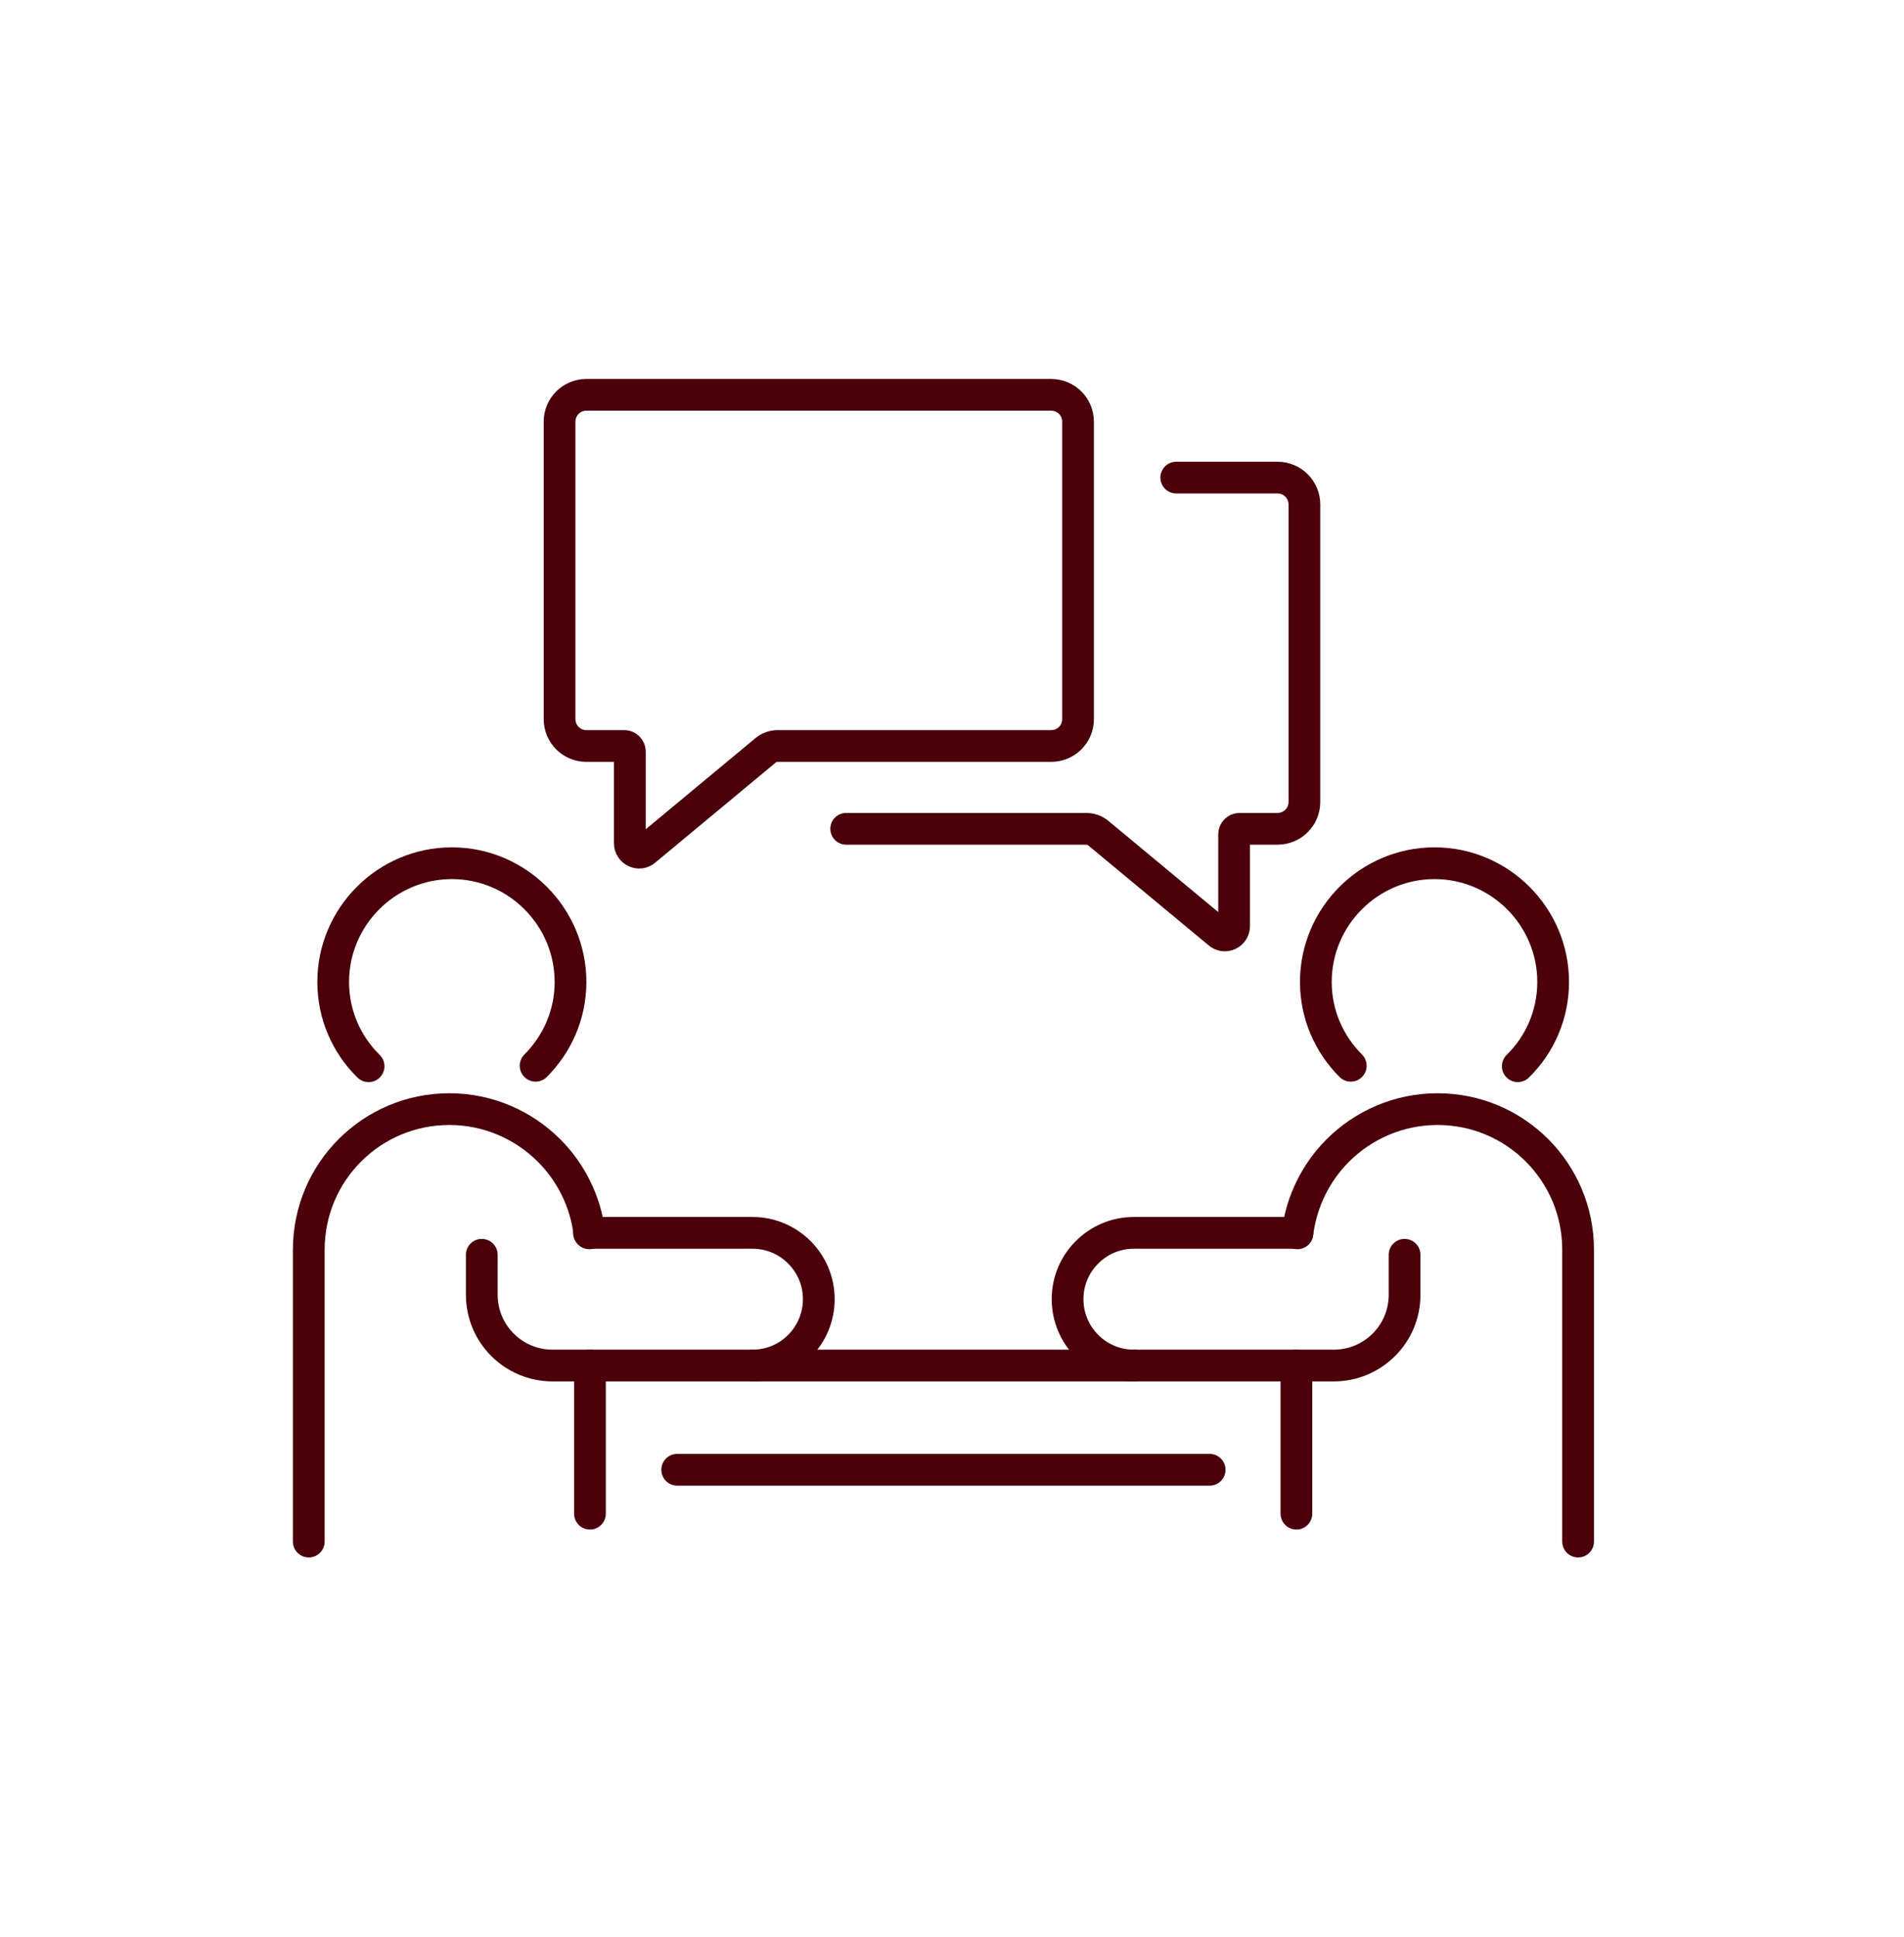
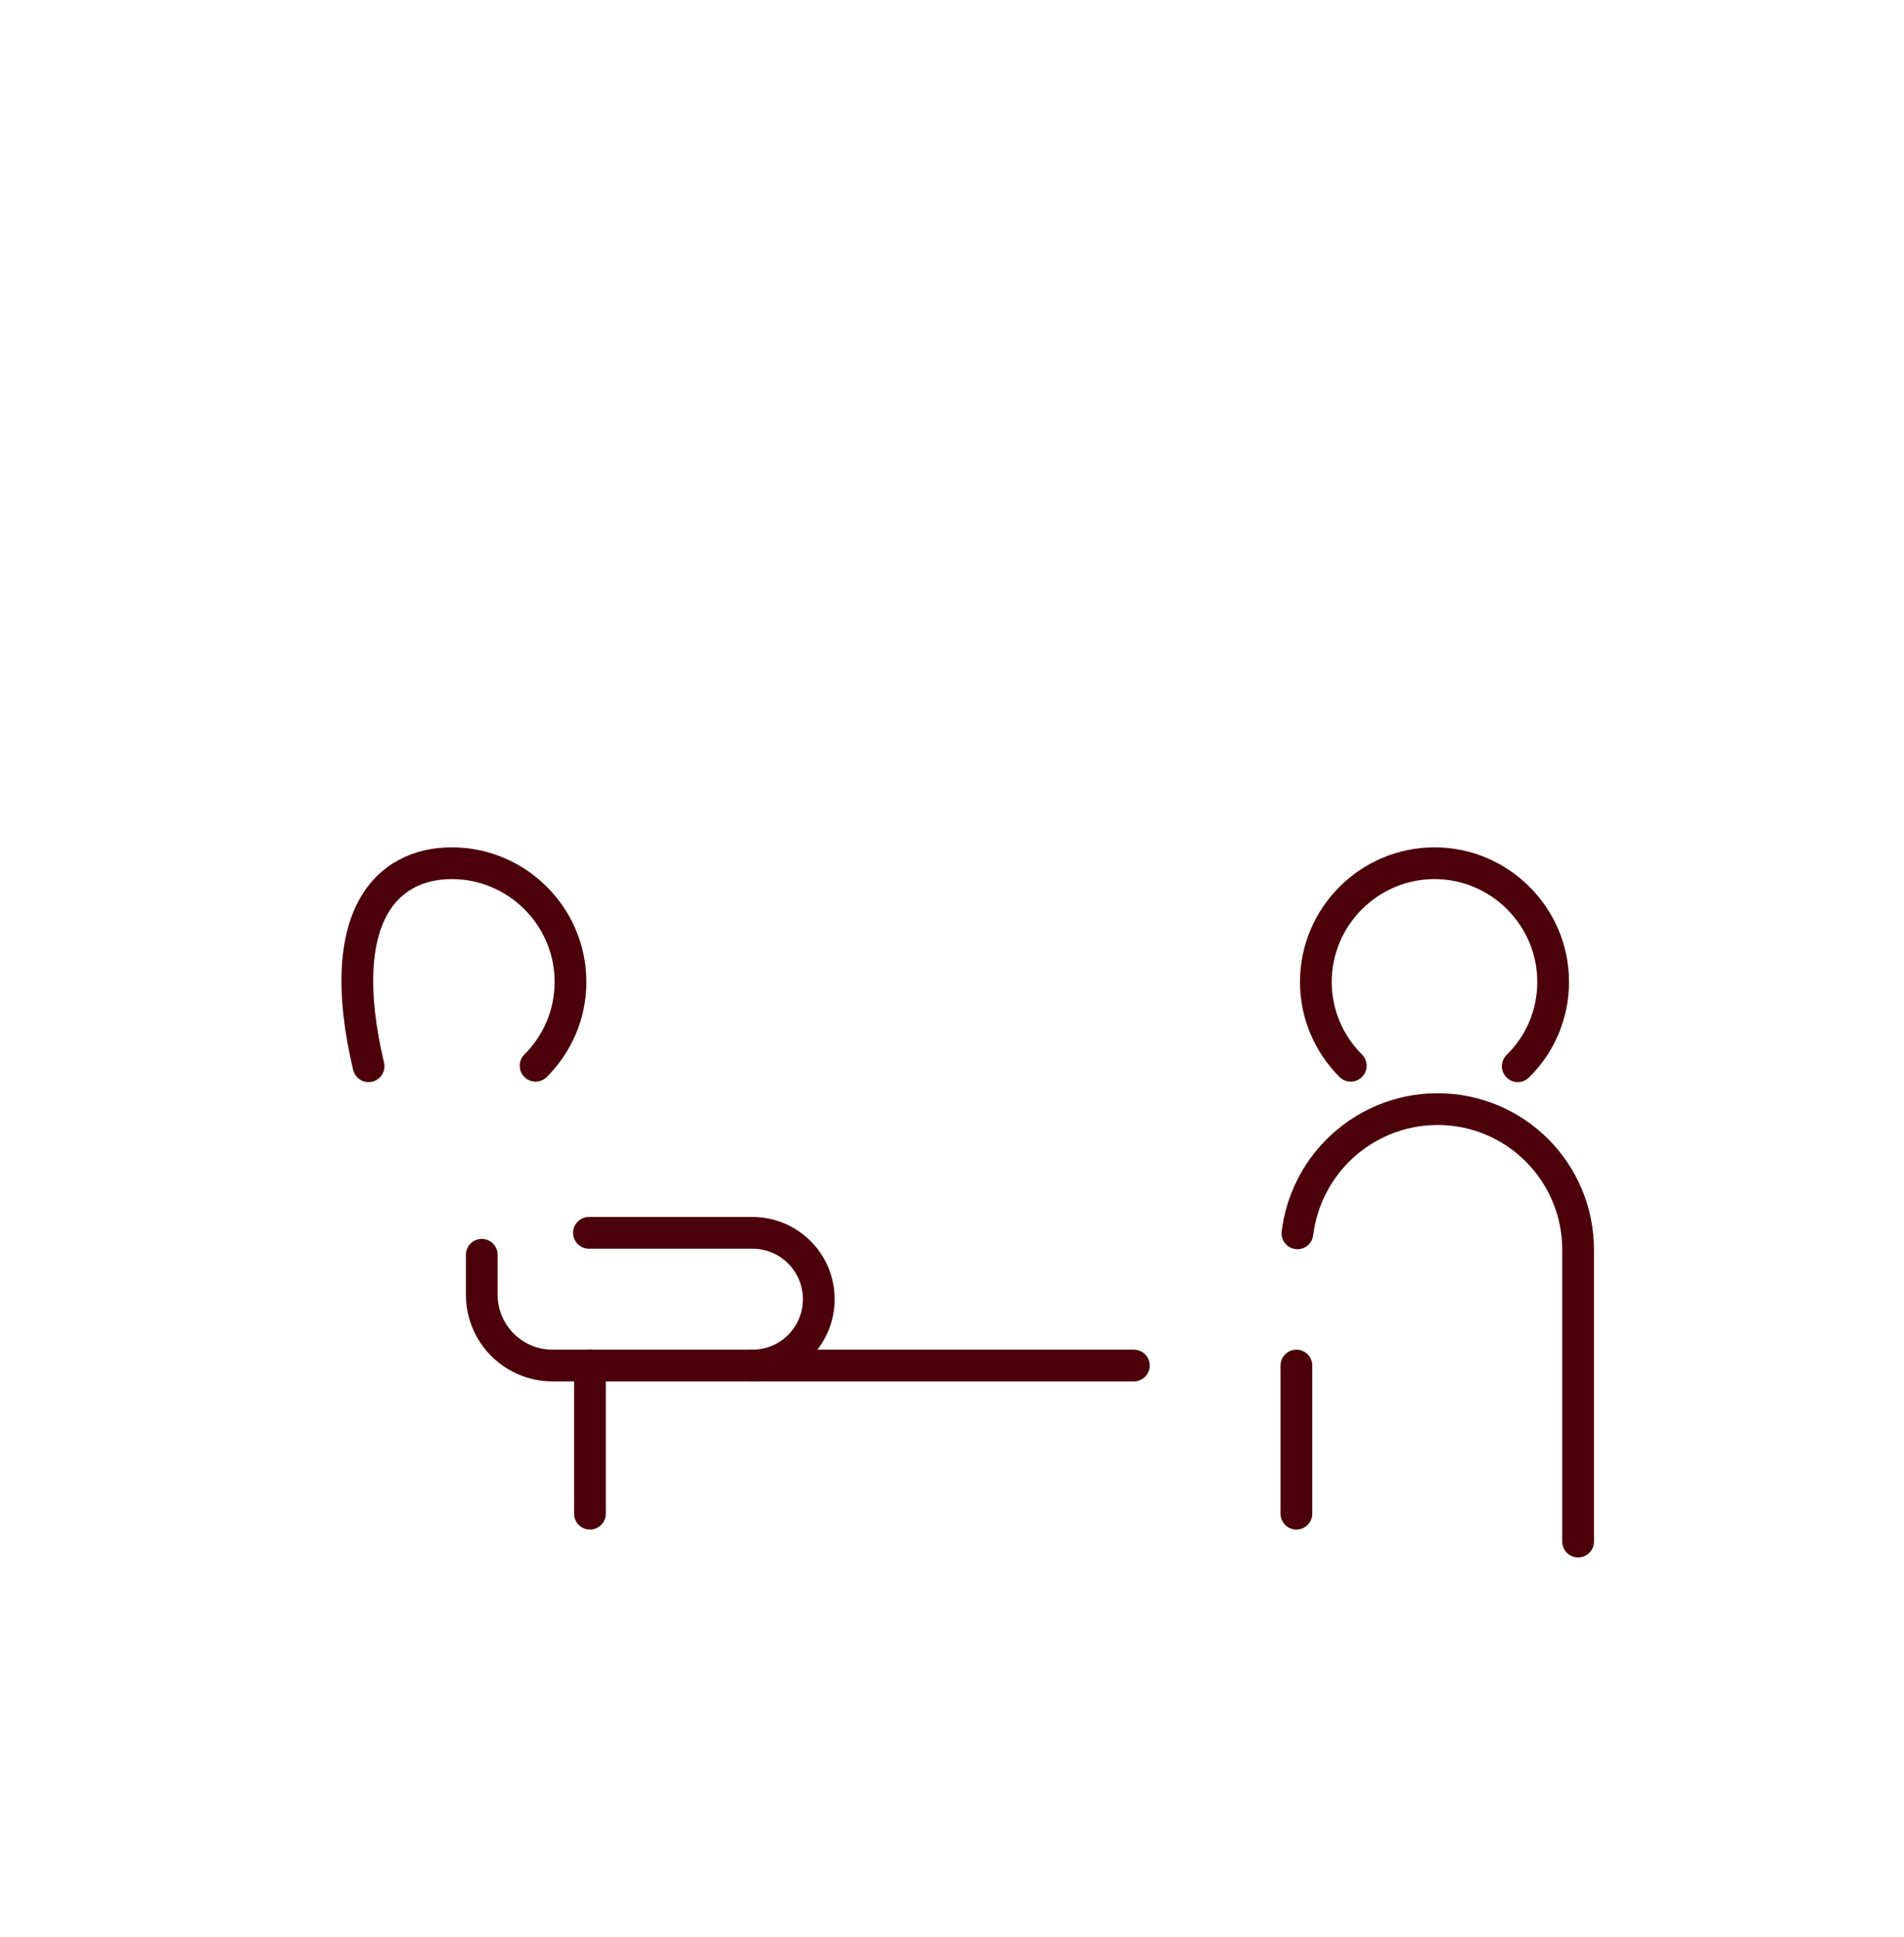
<svg xmlns="http://www.w3.org/2000/svg" width="60" height="61" viewBox="0 0 60 61" fill="none">
-   <path d="M33.139 12.435H18.481C18.01 12.435 17.633 12.813 17.633 13.284V22.648C17.633 23.119 18.01 23.496 18.481 23.496H19.675C19.769 23.496 19.848 23.575 19.848 23.669V26.56C19.848 26.811 20.146 26.952 20.335 26.78L24.121 23.637C24.231 23.543 24.372 23.496 24.514 23.496H33.123C33.595 23.496 33.972 23.119 33.972 22.648V13.284C33.972 12.813 33.595 12.435 33.123 12.435H33.139Z" stroke="#4C000A" stroke-linecap="round" stroke-linejoin="round" />
-   <path d="M37.067 15.043H40.256C40.728 15.043 41.105 15.421 41.105 15.892V25.256C41.105 25.727 40.728 26.104 40.256 26.104H39.062C38.968 26.104 38.89 26.183 38.89 26.277V29.168C38.89 29.419 38.591 29.56 38.403 29.387L34.616 26.245C34.506 26.151 34.365 26.104 34.223 26.104H26.666" stroke="#4C000A" stroke-linecap="round" stroke-linejoin="round" />
  <path d="M18.591 47.675V43.009" stroke="#4C000A" stroke-linecap="round" stroke-linejoin="round" />
-   <path d="M9.73 48.554V39.364C9.73 36.913 11.71 34.933 14.161 34.933C15.386 34.933 16.501 35.436 17.303 36.237C17.994 36.928 18.45 37.84 18.575 38.845" stroke="#4C000A" stroke-linecap="round" stroke-linejoin="round" />
  <path d="M18.559 38.83H23.713C24.294 38.83 24.812 39.065 25.189 39.442C25.567 39.819 25.802 40.338 25.802 40.919C25.802 42.066 24.875 43.009 23.713 43.009H17.413C16.187 43.009 15.182 42.019 15.182 40.778V39.521" stroke="#4C000A" stroke-linecap="round" stroke-linejoin="round" />
  <path d="M23.728 43.009H35.731" stroke="#4C000A" stroke-linecap="round" stroke-linejoin="round" />
-   <path d="M11.615 33.582C10.924 32.907 10.5 31.964 10.5 30.927C10.5 28.869 12.181 27.188 14.239 27.188C16.297 27.188 17.978 28.869 17.978 30.927C17.978 31.964 17.554 32.891 16.878 33.567" stroke="#4C000A" stroke-linecap="round" stroke-linejoin="round" />
+   <path d="M11.615 33.582C10.5 28.869 12.181 27.188 14.239 27.188C16.297 27.188 17.978 28.869 17.978 30.927C17.978 31.964 17.554 32.891 16.878 33.567" stroke="#4C000A" stroke-linecap="round" stroke-linejoin="round" />
  <path d="M40.853 47.675V43.009" stroke="#4C000A" stroke-linecap="round" stroke-linejoin="round" />
  <path d="M49.73 48.554V39.364C49.73 36.913 47.75 34.933 45.3 34.933C44.074 34.933 42.959 35.436 42.157 36.237C41.466 36.928 41.011 37.84 40.885 38.845" stroke="#4C000A" stroke-linecap="round" stroke-linejoin="round" />
-   <path d="M40.885 38.83H35.731C35.15 38.83 34.632 39.065 34.255 39.442C33.877 39.819 33.642 40.338 33.642 40.919C33.642 42.066 34.569 43.009 35.731 43.009H42.031C43.257 43.009 44.262 42.019 44.262 40.778V39.521" stroke="#4C000A" stroke-linecap="round" stroke-linejoin="round" />
-   <path d="M38.119 46.292H21.34" stroke="#4C000A" stroke-linecap="round" stroke-linejoin="round" />
  <path d="M47.829 33.582C48.52 32.907 48.944 31.964 48.944 30.927C48.944 28.869 47.263 27.188 45.205 27.188C43.147 27.188 41.466 28.869 41.466 30.927C41.466 31.964 41.89 32.891 42.566 33.567" stroke="#4C000A" stroke-linecap="round" stroke-linejoin="round" />
</svg>